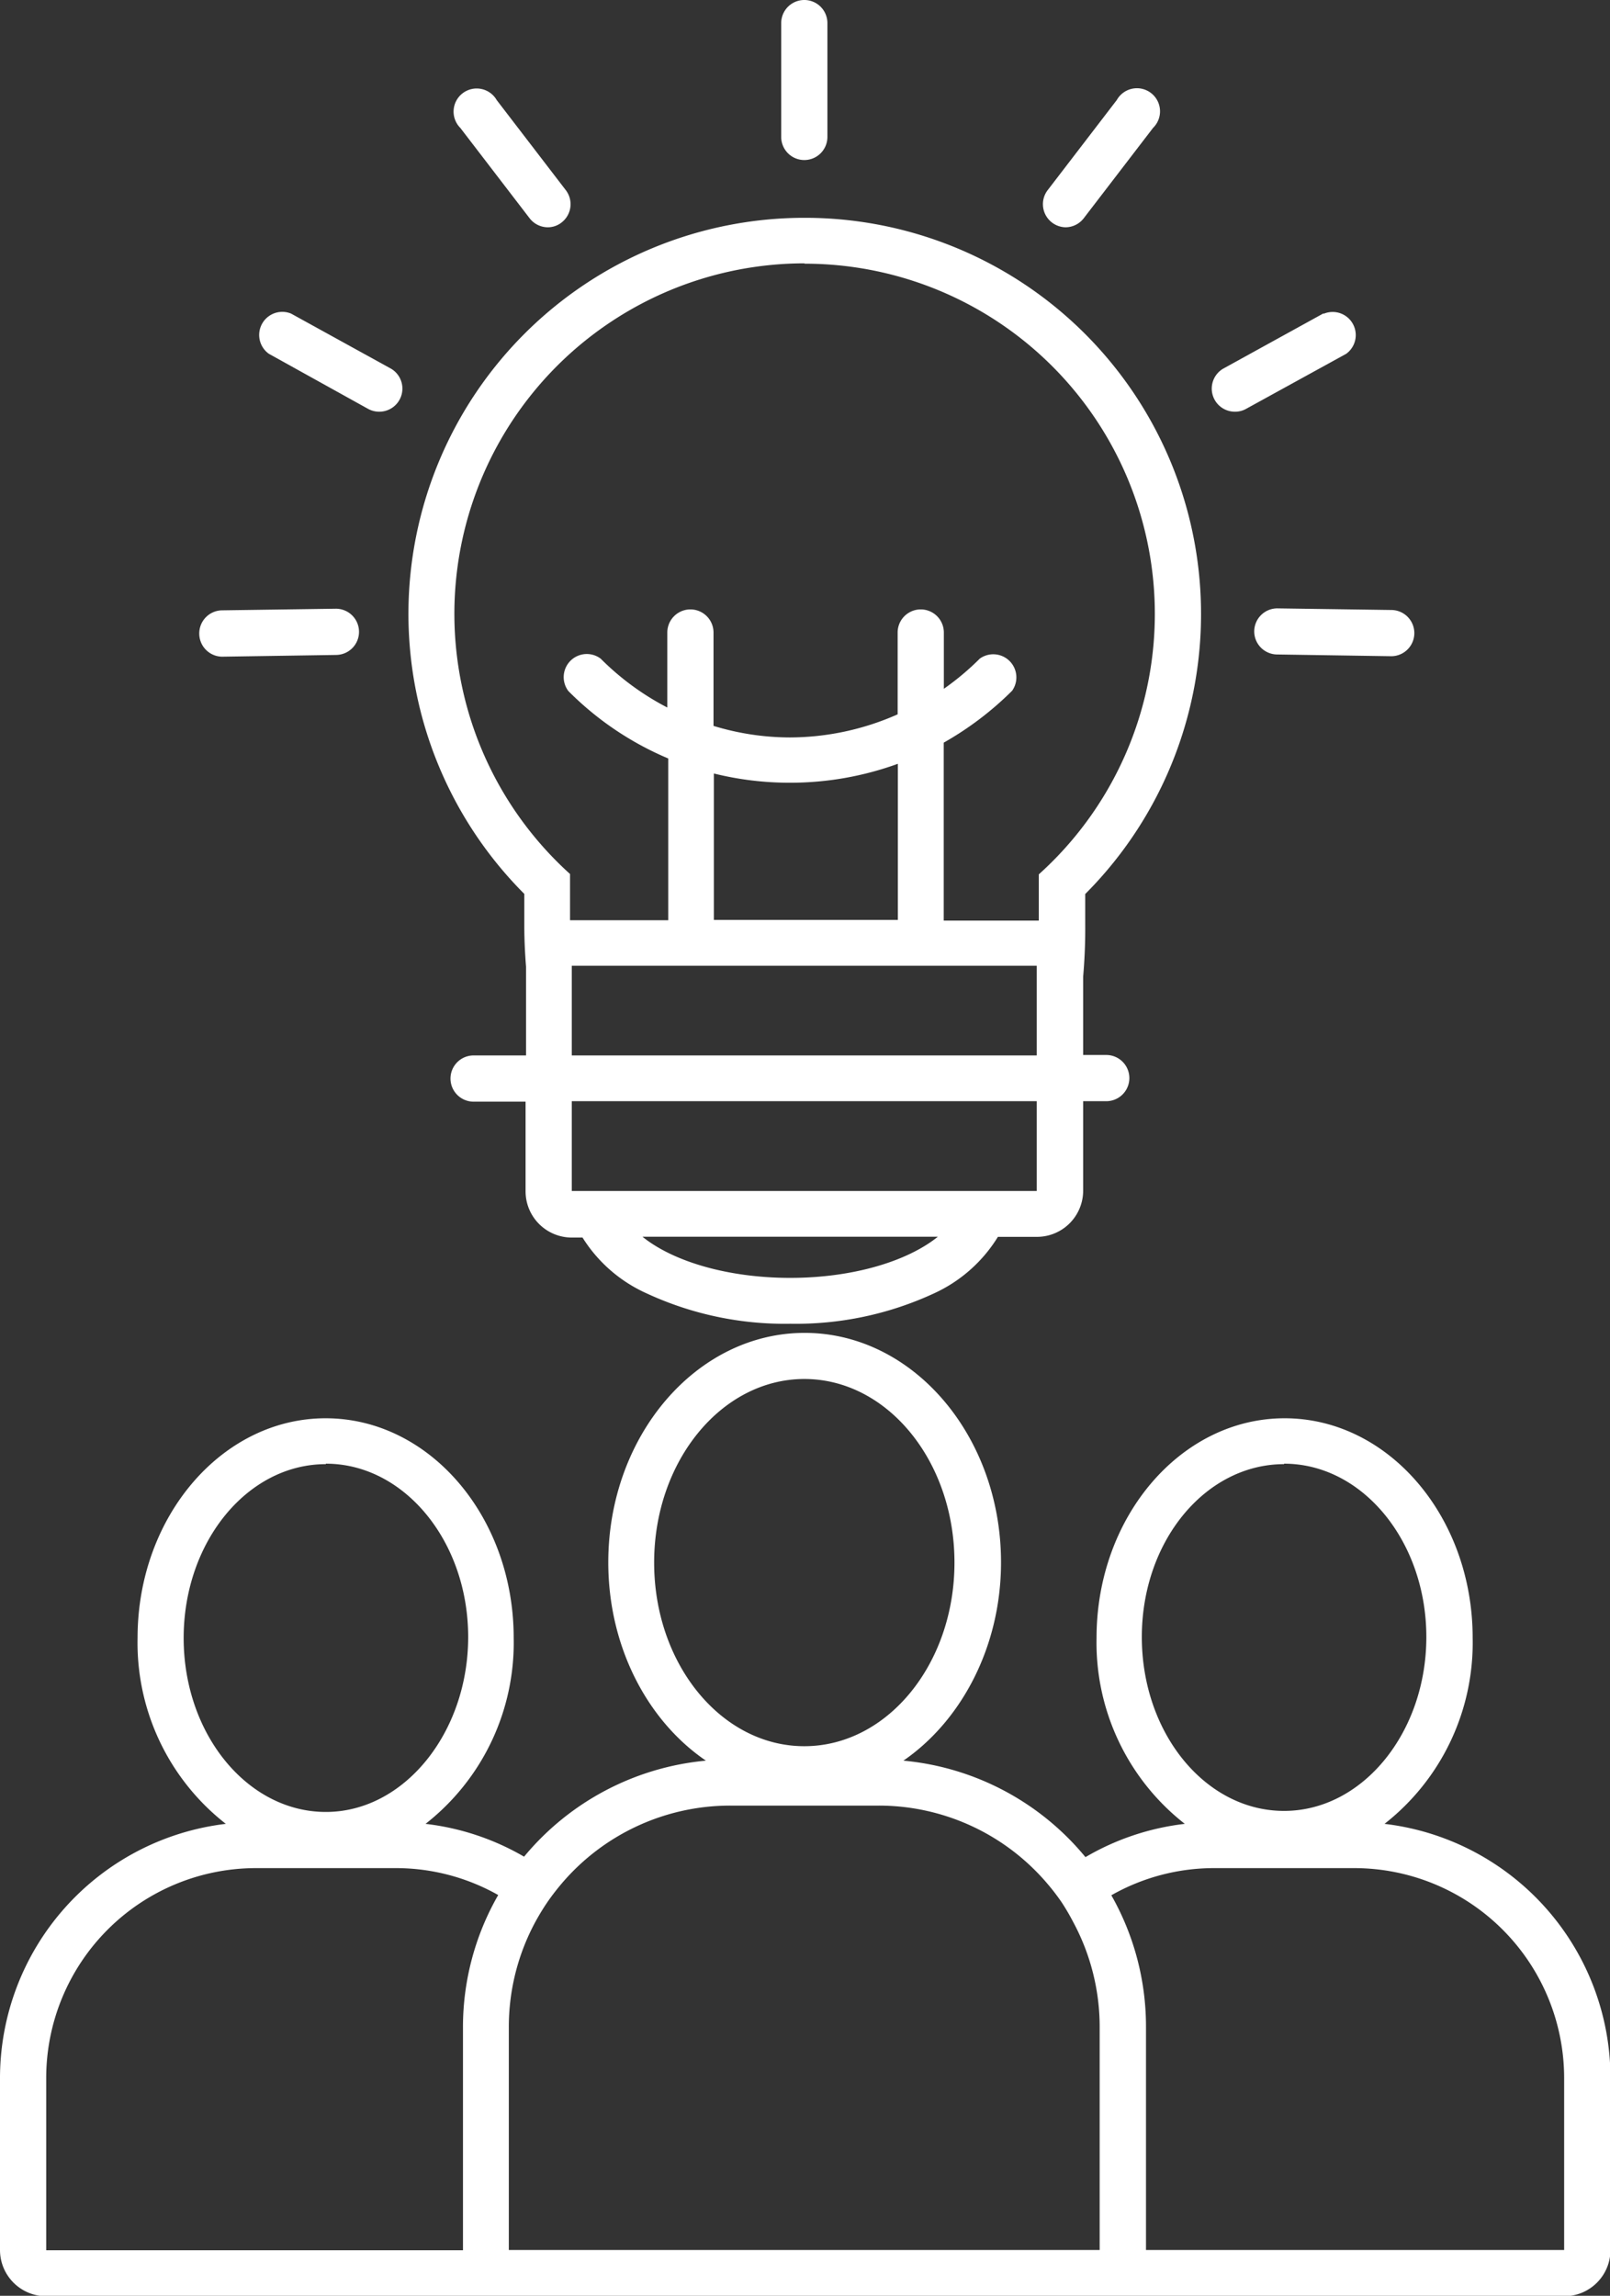
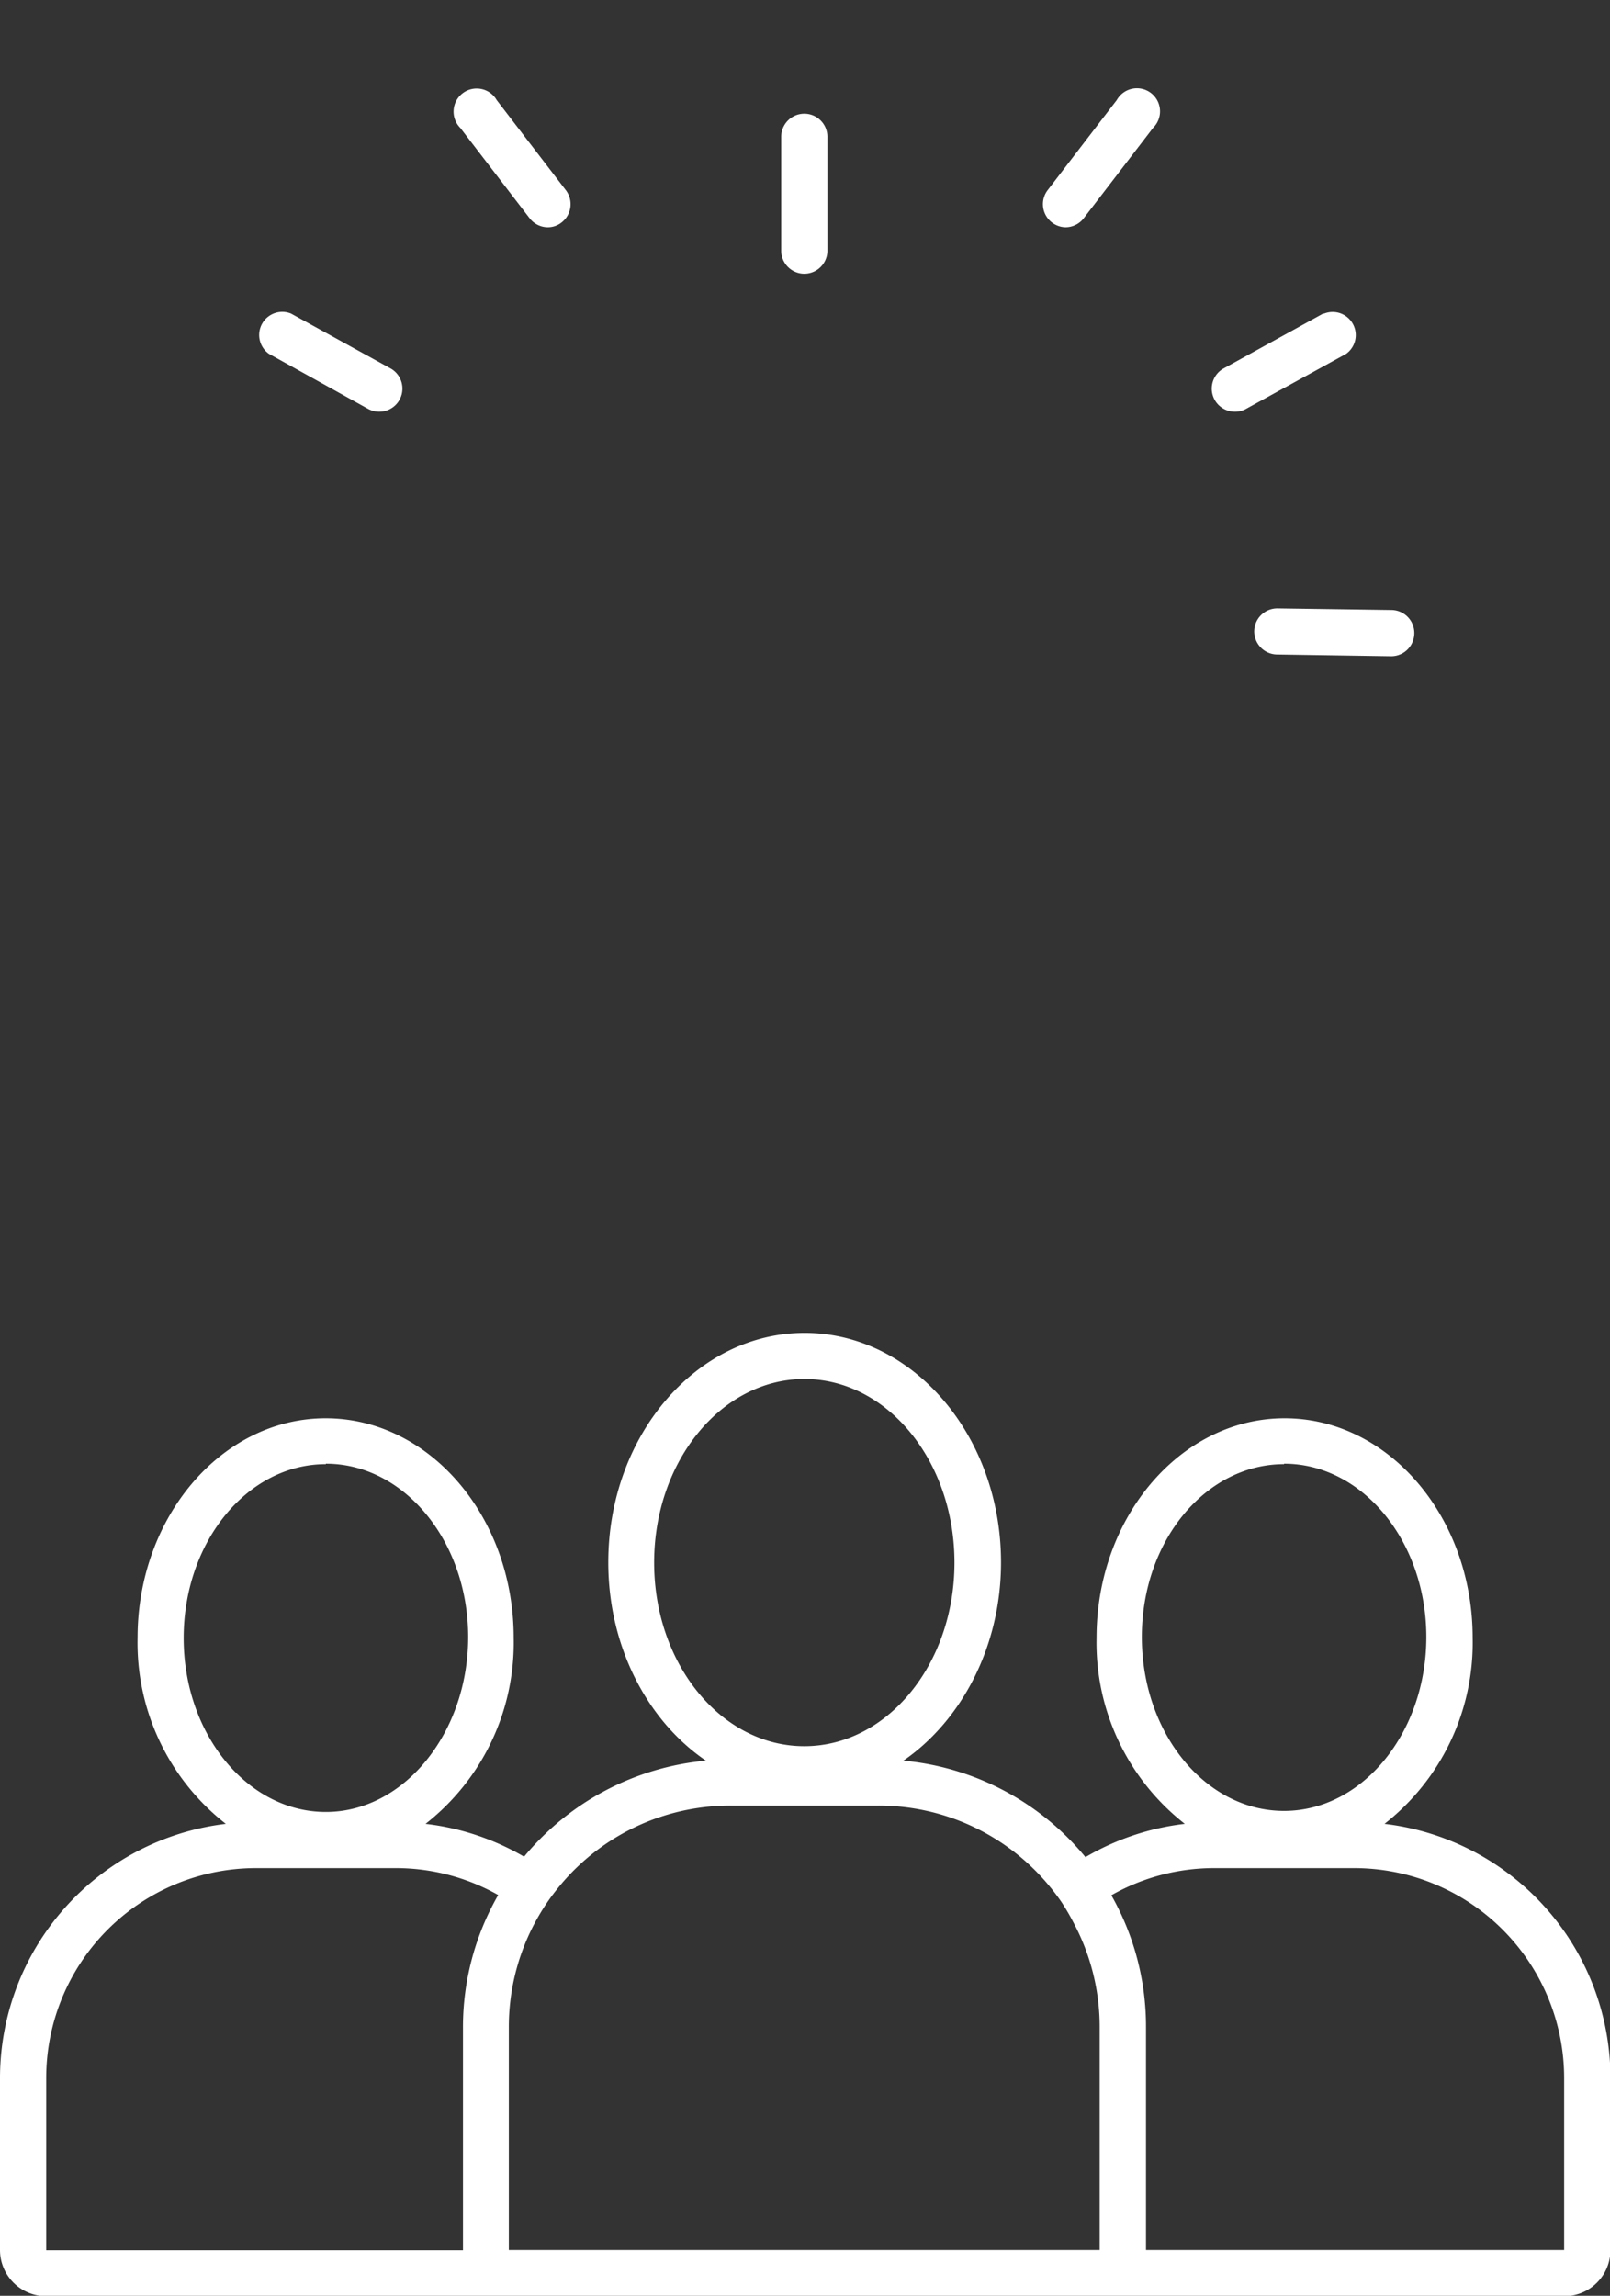
<svg xmlns="http://www.w3.org/2000/svg" viewBox="0 0 139.38 198.68">
  <rect x="0" y="0" width="139.38" height="198.68" fill="#333333" stroke="none" />
  <defs>
    <style>.cls-1{fill:#fff;}</style>
  </defs>
  <g id="Layer_2" data-name="Layer 2">
    <g id="Layer_1-2" data-name="Layer 1">
      <path class="cls-1" d="M0,179.84v14.88a4,4,0,0,0,4,4H135.42a4,4,0,0,0,4-4V179.84a22.16,22.16,0,0,0-19.56-22,19.9,19.9,0,0,0,7.63-16.1c0-10.49-7.3-19-16.28-19s-16.28,8.53-16.28,19a19.9,19.9,0,0,0,7.64,16.1,22,22,0,0,0-8.6,2.88,23.16,23.16,0,0,0-15.76-8.35c5-3.44,8.45-9.84,8.45-17.16,0-10.94-7.62-19.86-17-19.86s-17,8.92-17,19.86c0,7.32,3.4,13.72,8.45,17.16a23.21,23.21,0,0,0-15.74,8.31,22,22,0,0,0-8.53-2.84,19.9,19.9,0,0,0,7.63-16.1c0-10.49-7.3-19-16.28-19s-16.28,8.53-16.28,19a19.87,19.87,0,0,0,7.64,16.1A22.17,22.17,0,0,0,0,179.84Zm22.13-18.17H34.29A18,18,0,0,1,43.13,164a22.94,22.94,0,0,0-3.05,11.46v19.28H4V179.84A18.17,18.17,0,0,1,22.13,161.67Zm6.08-35c6.8,0,12.32,6.74,12.32,15S35,156.81,28.21,156.81,15.9,150.07,15.9,141.76,21.41,126.71,28.21,126.71ZM48.63,163a19.15,19.15,0,0,1,14.6-6.74H76.07a19.14,19.14,0,0,1,14.63,6.79,18.85,18.85,0,0,1,1.21,1.58,19.45,19.45,0,0,1,1,1.71,19.13,19.13,0,0,1,2.29,9.1v19.28H44.05V175.44a19.1,19.1,0,0,1,2.32-9.16c.32-.58.67-1.16,1.05-1.71S48.2,163.51,48.63,163Zm21-43.66c7.19,0,13,7.11,13,15.89s-5.82,15.89-13,15.89-13-7.11-13-15.89S62.47,119.34,69.64,119.34Zm35.46,42.33h12.15a18.18,18.18,0,0,1,18.17,18.17v14.88H99.21V175.44a23,23,0,0,0-3-11.42A18,18,0,0,1,105.1,161.67Zm6.07-35c6.81,0,12.32,6.74,12.32,15s-5.51,15.05-12.32,15.05-12.31-6.74-12.31-15.05S104.37,126.71,111.17,126.71Z" />
-       <path class="cls-1" d="M45.39,77.36v2.76c0,1.22.06,2.41.15,3.54v7.68H41a2,2,0,1,0,0,4h4.5v7.76a4,4,0,0,0,4,4h.93A12.65,12.65,0,0,0,56,111.94a28.38,28.38,0,0,0,12.42,2.62,28.41,28.41,0,0,0,12.42-2.62,12.69,12.69,0,0,0,5.55-4.9h3.38a4,4,0,0,0,4-4V95.3h2a2,2,0,0,0,0-4h-2V84.53c.12-1.41.19-2.88.18-4.43V77.37A34.29,34.29,0,0,0,69.65,18.85h0A34.28,34.28,0,0,0,45.39,77.36ZM69.65,22.82A30.31,30.31,0,0,1,89.93,75.67v4H81.7V64.27a27.77,27.77,0,0,0,5.92-4.49A2,2,0,0,0,84.82,57a23.25,23.25,0,0,1-3.11,2.61V54.74a2,2,0,1,0-4,0v7.08a23.12,23.12,0,0,1-9.33,2h0a22.78,22.78,0,0,1-6.61-1V54.74a2,2,0,1,0-4,0v6.49A23.26,23.26,0,0,1,52,57a2,2,0,0,0-2.8,2.8,26.93,26.93,0,0,0,8.65,5.84v14H49.5l-.15,0v-4a30.33,30.33,0,0,1,20.3-52.85Zm-1.24,87.77h0c-5.4,0-10.14-1.42-12.79-3.56H81.19C78.53,109.17,73.8,110.59,68.41,110.59Zm15-7.52H49.5V95.3H89.75v7.77h-6.3ZM61.8,66.94a27.29,27.29,0,0,0,6.6.8h0a27.34,27.34,0,0,0,9.33-1.64V79.61H61.8ZM51.16,91.34H49.5V83.58H89.75v7.76H51.16Z" />
-       <path class="cls-1" d="M71.63,11.84V2a2,2,0,1,0-4,0v9.85a2,2,0,1,0,4,0Z" />
+       <path class="cls-1" d="M71.63,11.84a2,2,0,1,0-4,0v9.85a2,2,0,1,0,4,0Z" />
      <path class="cls-1" d="M92.25,19.67a2,2,0,0,0,1.57-.78l6-7.82a2,2,0,1,0-3.14-2.41l-6,7.82a2,2,0,0,0,1.58,3.19Z" />
      <path class="cls-1" d="M114.54,27.14,105.9,31.9a2,2,0,0,0,1,3.73,1.94,1.94,0,0,0,1-.26l8.64-4.75a2,2,0,0,0-1.91-3.48Z" />
      <path class="cls-1" d="M108.58,54.64a2,2,0,0,0,2,2l9.86.15h0a2,2,0,0,0,0-4l-9.86-.14A2,2,0,0,0,108.58,54.64Z" />
      <path class="cls-1" d="M47.41,19.67a1.92,1.92,0,0,0,1.2-.41A2,2,0,0,0,49,16.48L43,8.66a2,2,0,1,0-3.15,2.41l6,7.82A2,2,0,0,0,47.41,19.67Z" />
      <path class="cls-1" d="M31.84,35.37a2,2,0,0,0,1,.26,2,2,0,0,0,1-3.73l-8.64-4.76a2,2,0,0,0-1.92,3.48Z" />
-       <path class="cls-1" d="M17.25,54.83a2,2,0,0,0,2,2h0l9.86-.15a2,2,0,1,0-.06-4l-9.86.14A2,2,0,0,0,17.25,54.83Z" />
    </g>
  </g>
</svg>